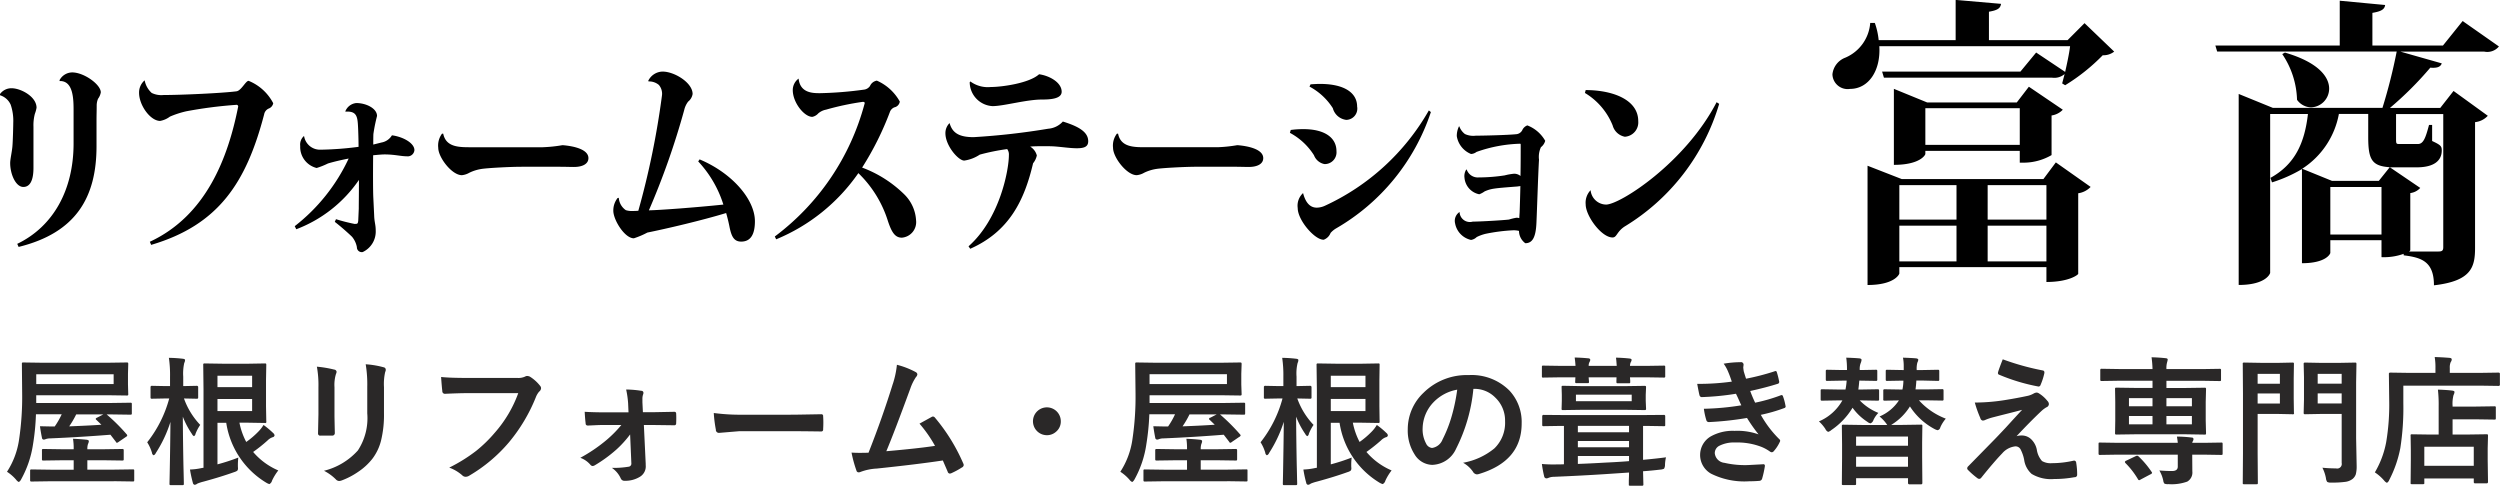
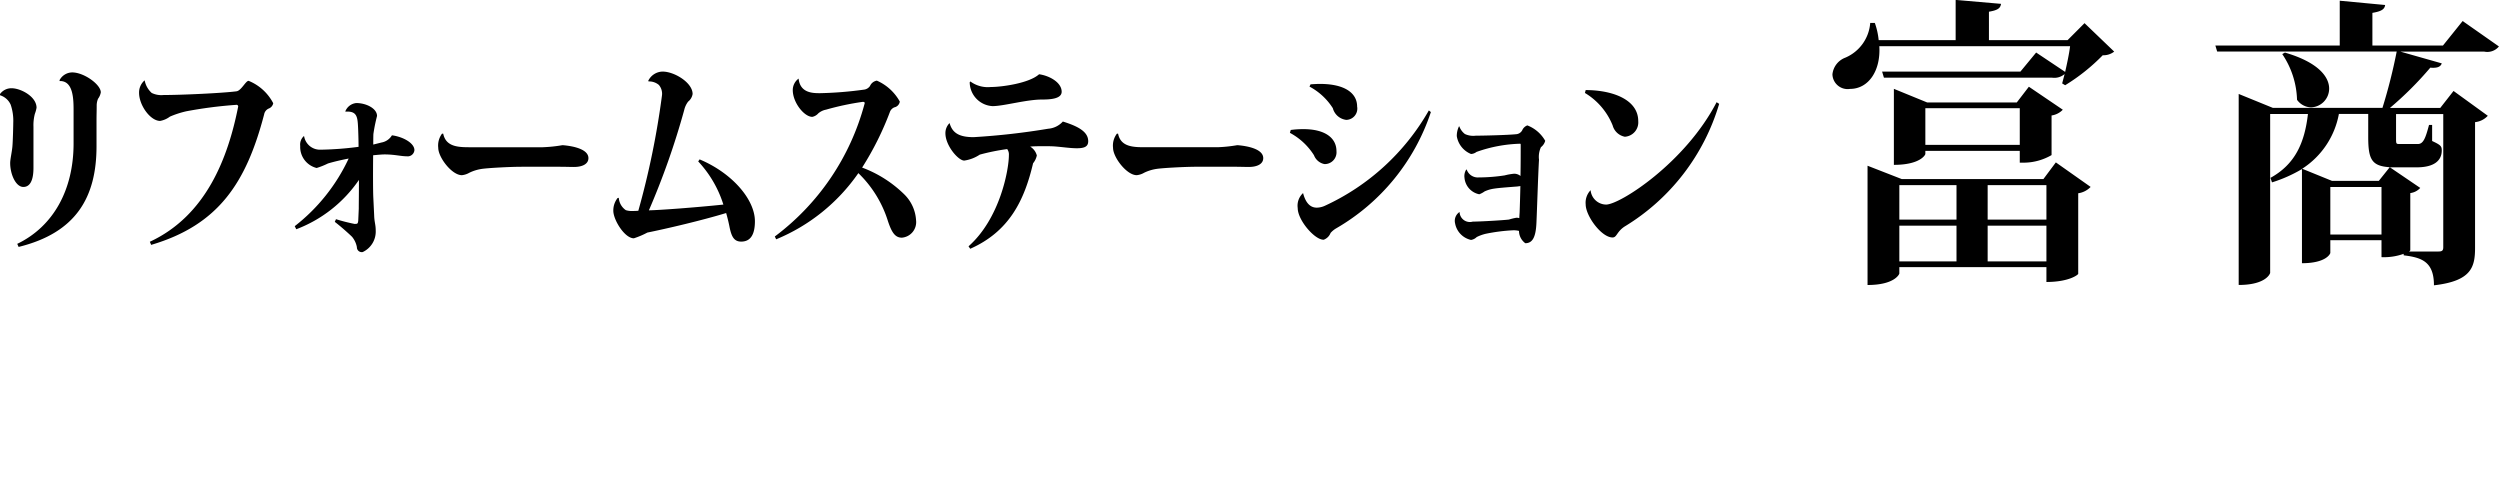
<svg xmlns="http://www.w3.org/2000/svg" id="new_logo_type.svg" width="233.534" height="45.375" viewBox="0 0 233.534 45.375">
  <defs>
    <style>
      .cls-1 {
        fill: #2a2828;
      }

      .cls-1, .cls-2 {
        fill-rule: evenodd;
      }
    </style>
  </defs>
-   <path id="屋根リフォーム_屋根の葺き替え専門店_" data-name="屋根リフォーム・屋根の葺き替え専門店 " class="cls-1" d="M920.575,244.8a0.178,0.178,0,0,0,.171.172,0.581,0.581,0,0,0,.191-0.051,1.3,1.3,0,0,1,.419-0.064q2.842-.12,5.617-0.342l0.508,0.66a0.143,0.143,0,0,0,.1.095,0.479,0.479,0,0,0,.171-0.095l0.66-.451a0.248,0.248,0,0,0,.133-0.14,0.207,0.207,0,0,0-.057-0.108,17.3,17.3,0,0,0-1.872-1.859h0.406l1.79,0.025a0.293,0.293,0,0,0,.133-0.019,0.171,0.171,0,0,0,.026-0.121v-0.838a0.226,0.226,0,0,0-.019-0.114,0.234,0.234,0,0,0-.14-0.025l-1.79.025h-6.982v-0.723H926.7l1.79,0.025a0.234,0.234,0,0,0,.121-0.019,0.185,0.185,0,0,0,.025-0.127l-0.025-.882v-1l0.025-.9a0.252,0.252,0,0,0-.019-0.127,0.156,0.156,0,0,0-.127-0.032l-1.79.026h-6.074l-1.8-.026a0.167,0.167,0,0,0-.1.019,0.231,0.231,0,0,0-.026.14l0.026,2.723a26.8,26.8,0,0,1-.286,4.3,7.452,7.452,0,0,1-1.13,3.028,3.958,3.958,0,0,1,.857.749,0.633,0.633,0,0,0,.248.209,0.571,0.571,0,0,0,.209-0.235,9.684,9.684,0,0,0,1.117-3.288,21.608,21.608,0,0,0,.273-2.805h2.406a7.3,7.3,0,0,1-.654,1.142q-0.412,0-1.377-.025,0.089,0.629.184,1.066h0Zm-0.533-5.014v-0.921h7.23v0.921h-7.23Zm6.087,3.795q-0.939.071-3.009,0.153a8.837,8.837,0,0,0,.654-1.117h2.533l-0.6.311a0.2,0.2,0,0,0-.114.108,0.194,0.194,0,0,0,.076.1Zm1.155,5.275,1.765,0.026a0.249,0.249,0,0,0,.121-0.019,0.227,0.227,0,0,0,.025-0.134v-0.838a0.215,0.215,0,0,0-.019-0.114,0.2,0.2,0,0,0-.127-0.025l-1.765.025h-2.469V246.9h1.5l1.746,0.025a0.222,0.222,0,0,0,.13-0.022,0.206,0.206,0,0,0,.022-0.124V246a0.234,0.234,0,0,0-.019-0.121,0.181,0.181,0,0,0-.133-0.032l-1.746.026h-1.5v-0.038a1.367,1.367,0,0,1,.064-0.458,0.727,0.727,0,0,0,.076-0.26c0-.08-0.087-0.127-0.261-0.139q-0.629-.064-1.218-0.083a5.566,5.566,0,0,1,.063.952v0.026h-1.066l-1.752-.026a0.246,0.246,0,0,0-.121.019,0.219,0.219,0,0,0-.025.134v0.78a0.234,0.234,0,0,0,.019.121,0.185,0.185,0,0,0,.127.025l1.752-.025h1.066v0.882h-2.158l-1.771-.025a0.186,0.186,0,0,0-.117.022,0.188,0.188,0,0,0-.023.117v0.838a0.246,0.246,0,0,0,.019.121,0.147,0.147,0,0,0,.121.032l1.771-.026h5.9Zm9.687-1.574V243.4h0.819a7.9,7.9,0,0,0,3.745,5.6,1.174,1.174,0,0,0,.285.127,0.5,0.5,0,0,0,.248-0.323,4.866,4.866,0,0,1,.584-0.953,6.339,6.339,0,0,1-2.349-1.726,14.242,14.242,0,0,0,1.352-1.079,1.218,1.218,0,0,1,.476-0.3,0.2,0.2,0,0,0,.172-0.184,0.393,0.393,0,0,0-.14-0.216,8.447,8.447,0,0,0-.888-0.742,3.392,3.392,0,0,1-.5.635,7.97,7.97,0,0,1-1.117.952,6.536,6.536,0,0,1-.635-1.8h0.819l1.543,0.026a0.11,0.11,0,0,0,.146-0.146l-0.026-1.428v-2.413l0.026-1.428a0.244,0.244,0,0,0-.019-0.12,0.184,0.184,0,0,0-.127-0.026l-1.543.026h-2.355l-1.7-.026a0.241,0.241,0,0,0-.12.019,0.184,0.184,0,0,0-.026.127l0.026,2.273V247.6l-0.159.026a6.164,6.164,0,0,1-1.105.14,11.652,11.652,0,0,0,.273,1.256,0.207,0.207,0,0,0,.172.172,0.519,0.519,0,0,0,.247-0.114,4.037,4.037,0,0,1,.572-0.185q1.63-.444,2.85-0.882a1.135,1.135,0,0,0,.292-0.127,0.3,0.3,0,0,0,.076-0.247c0-.022,0-0.074-0.007-0.159V247.31a6.6,6.6,0,0,1,.039-0.661,17.791,17.791,0,0,1-1.949.635h0Zm0-4.976v-1.13h3.237v1.13h-3.237Zm3.237-2.235h-3.237v-1.066h3.237v1.066Zm-7.63,3.237q-0.018,2.209-.07,4.856c-0.012.58-.019,0.887-0.019,0.921a0.226,0.226,0,0,0,.019.114,0.172,0.172,0,0,0,.121.025h1.054a0.232,0.232,0,0,0,.12-0.019,0.167,0.167,0,0,0,.026-0.12c0-.034,0-0.172-0.007-0.413q-0.018-.8-0.031-1.314-0.045-2.348-.057-4.532a7.8,7.8,0,0,0,.856,1.625,0.436,0.436,0,0,0,.185.2,0.309,0.309,0,0,0,.146-0.222,4.023,4.023,0,0,1,.438-0.832,6.971,6.971,0,0,1-1.518-2.469l1.181,0.025a0.192,0.192,0,0,0,.114-0.019,0.181,0.181,0,0,0,.032-0.133v-0.927a0.122,0.122,0,0,0-.146-0.127l-1.25.026v-0.883a4.518,4.518,0,0,1,.095-1.276,0.644,0.644,0,0,0,.076-0.273c0-.063-0.061-0.1-0.184-0.12a12.381,12.381,0,0,0-1.327-.089,11.033,11.033,0,0,1,.108,1.771v0.87h-0.381l-1.307-.026a0.116,0.116,0,0,0-.134.127V241a0.249,0.249,0,0,0,.019.121,0.138,0.138,0,0,0,.115.031l1.307-.025h0.305a11.342,11.342,0,0,1-2.057,4.094,3.926,3.926,0,0,1,.445.978,0.288,0.288,0,0,0,.152.235,0.344,0.344,0,0,0,.2-0.2,11.82,11.82,0,0,0,1.377-2.927h0Zm13.825-3.25v2.546l-0.038,1.771v0.032a0.194,0.194,0,0,0,.242.19h1.047a0.239,0.239,0,0,0,.279-0.26q-0.031-1.4-.032-1.638v-2.628a3.455,3.455,0,0,1,.14-1.231,0.578,0.578,0,0,0,.057-0.2,0.235,0.235,0,0,0-.222-0.21,10.664,10.664,0,0,0-1.619-.272,9.646,9.646,0,0,1,.146,1.9h0Zm1.619,8.621a0.439,0.439,0,0,0,.311.158,0.844,0.844,0,0,0,.273-0.063,6.929,6.929,0,0,0,1.5-.787,5.654,5.654,0,0,0,1.359-1.257,4.737,4.737,0,0,0,.78-1.644,10.119,10.119,0,0,0,.28-2.6v-2.419a5.017,5.017,0,0,1,.114-1.415,0.416,0.416,0,0,0,.051-0.21,0.222,0.222,0,0,0-.178-0.222,8.435,8.435,0,0,0-1.695-.286,11.482,11.482,0,0,1,.146,2.12v2.457a5.508,5.508,0,0,1-.876,3.472,6.284,6.284,0,0,1-3.167,1.9,4.391,4.391,0,0,1,1.1.794h0Zm9.953-8.246a0.238,0.238,0,0,0,.248.26q1.365-.063,2.145-0.063h4.7a11.517,11.517,0,0,1-2.2,3.707,12.629,12.629,0,0,1-1.727,1.682,14.889,14.889,0,0,1-2.52,1.568,3.823,3.823,0,0,1,1.206.711,0.453,0.453,0,0,0,.324.146,0.649,0.649,0,0,0,.356-0.115,14.391,14.391,0,0,0,3.688-3.1,15.6,15.6,0,0,0,2.52-4.228,1.844,1.844,0,0,1,.3-0.508,0.437,0.437,0,0,0,.184-0.323,0.348,0.348,0,0,0-.089-0.222,3.716,3.716,0,0,0-.952-0.857,0.668,0.668,0,0,0-.241-0.064,0.368,0.368,0,0,0-.2.051,1.472,1.472,0,0,1-.717.133h-4.64q-1.677,0-2.5-.089c0.046,0.656.085,1.092,0.114,1.308h0Zm17.659,6.76a0.287,0.287,0,0,1-.26.311,8.564,8.564,0,0,1-1.561.108,2.384,2.384,0,0,1,.831.984,0.361,0.361,0,0,0,.375.222,2.579,2.579,0,0,0,1.434-.387,1.13,1.13,0,0,0,.521-1.073v-0.127l-0.172-3.624h0.857l1.943,0.025h0.025a0.166,0.166,0,0,0,.191-0.184c0.008-.152.012-0.3,0.012-0.451s0-.294-0.012-0.45a0.155,0.155,0,0,0-.178-0.172H979.6l-1.981.038h-0.907l-0.045-.92v-0.3a1.194,1.194,0,0,1,.07-0.457,0.39,0.39,0,0,0,.025-0.134,0.186,0.186,0,0,0-.2-0.19,9.944,9.944,0,0,0-1.416-.121,8.658,8.658,0,0,1,.184,1.276l0.038,0.857h-2.215q-1.092,0-1.879-.051,0.037,0.7.089,1.073a0.183,0.183,0,0,0,.171.21h0.026c0.143,0,.4-0.015.768-0.032s0.658-.019.869-0.019H974.7a11.006,11.006,0,0,1-1.416,1.428,14.7,14.7,0,0,1-2.418,1.638,2.24,2.24,0,0,1,.933.641,0.307,0.307,0,0,0,.21.127,0.486,0.486,0,0,0,.222-0.076,12.918,12.918,0,0,0,1.987-1.448,9.806,9.806,0,0,0,1.3-1.428Zm7.891-3.123a0.285,0.285,0,0,0,.3.273l1.911-.159h4.678q0.952,0,2.9.026h0.05a0.169,0.169,0,0,0,.184-0.2q0.019-.3.02-0.609t-0.02-.616a0.157,0.157,0,0,0-.171-0.184h-0.063q-0.165.006-1.4,0.025-0.972.02-1.587,0.019h-4.19a19.319,19.319,0,0,1-2.805-.158,12.193,12.193,0,0,0,.2,1.58h0Zm16.535-4.31q-0.984,3.18-2.272,6.437c-0.39.008-.654,0.012-0.794,0.012q-0.438,0-.793-0.025a11.494,11.494,0,0,0,.457,1.676,0.213,0.213,0,0,0,.209.171,0.426,0.426,0,0,0,.165-0.038,5.008,5.008,0,0,1,1.524-.317q3.771-.394,6.174-0.756l0.45,1.041a0.228,0.228,0,0,0,.19.184,0.4,0.4,0,0,0,.16-0.038,7.155,7.155,0,0,0,.98-0.533,0.274,0.274,0,0,0,.17-0.222,0.387,0.387,0,0,0-.05-0.171,17.2,17.2,0,0,0-2.63-4.253,0.276,0.276,0,0,0-.19-0.115,0.293,0.293,0,0,0-.12.038l-1.14.629a12.349,12.349,0,0,1,1.45,2.076c-1.09.165-2.6,0.33-4.549,0.5q0.736-1.746,2.239-5.847a4.6,4.6,0,0,1,.53-1.079,0.418,0.418,0,0,0,.13-0.26,0.278,0.278,0,0,0-.16-0.209,7.642,7.642,0,0,0-1.75-.68,8.4,8.4,0,0,1-.38,1.784h0Zm13.52,2.533a1.3,1.3,0,0,0,.87,2.266,1.264,1.264,0,0,0,.87-0.336,1.236,1.236,0,0,0,.43-0.965,1.3,1.3,0,0,0-2.17-.965h0Zm10.99,2.507a0.189,0.189,0,0,0,.18.172,0.622,0.622,0,0,0,.19-0.051,1.249,1.249,0,0,1,.42-0.064q2.835-.12,5.61-0.342l0.51,0.66a0.141,0.141,0,0,0,.1.095,0.386,0.386,0,0,0,.17-0.095l0.66-.451a0.268,0.268,0,0,0,.14-0.14,0.2,0.2,0,0,0-.06-0.108,18.062,18.062,0,0,0-1.87-1.859h0.4l1.79,0.025a0.322,0.322,0,0,0,.14-0.019,0.243,0.243,0,0,0,.02-0.121v-0.838a0.161,0.161,0,0,0-.02-0.114,0.211,0.211,0,0,0-.14-0.025l-1.79.025h-6.98v-0.723h6.66l1.79,0.025a0.248,0.248,0,0,0,.12-0.019,0.163,0.163,0,0,0,.03-0.127l-0.03-.882v-1l0.03-.9a0.288,0.288,0,0,0-.02-0.127,0.181,0.181,0,0,0-.13-0.032l-1.79.026h-6.07l-1.8-.026a0.149,0.149,0,0,0-.1.019,0.2,0.2,0,0,0-.03.14l0.03,2.723a26.735,26.735,0,0,1-.29,4.3,7.452,7.452,0,0,1-1.13,3.028,3.993,3.993,0,0,1,.86.749,0.64,0.64,0,0,0,.25.209,0.627,0.627,0,0,0,.21-0.235,9.562,9.562,0,0,0,1.11-3.288,23,23,0,0,0,.28-2.805h2.4a7.133,7.133,0,0,1-.65,1.142q-0.42,0-1.38-.025,0.09,0.629.18,1.066h0Zm-0.53-5.014v-0.921h7.23v0.921h-7.23Zm6.09,3.795c-0.63.047-1.63,0.1-3.01,0.153a8.175,8.175,0,0,0,.65-1.117h2.54l-0.6.311a0.108,0.108,0,0,0-.04.209Zm1.15,5.275,1.77,0.026a0.261,0.261,0,0,0,.12-0.019,0.208,0.208,0,0,0,.02-0.134v-0.838a0.3,0.3,0,0,0-.01-0.114,0.214,0.214,0,0,0-.13-0.025l-1.77.025h-2.46V246.9h1.5l1.75,0.025a0.238,0.238,0,0,0,.13-0.022,0.265,0.265,0,0,0,.02-0.124V246a0.268,0.268,0,0,0-.02-0.121,0.181,0.181,0,0,0-.13-0.032l-1.75.026h-1.5v-0.038a1.461,1.461,0,0,1,.06-0.458,0.689,0.689,0,0,0,.07-0.26c0-.08-0.08-0.127-0.26-0.139-0.41-.043-0.82-0.07-1.21-0.083a5.839,5.839,0,0,1,.06.952v0.026h-1.07l-1.75-.026a0.261,0.261,0,0,0-.12.019,0.192,0.192,0,0,0-.03.134v0.78a0.268,0.268,0,0,0,.02.121,0.214,0.214,0,0,0,.13.025l1.75-.025h1.07v0.882h-2.16l-1.77-.025a0.219,0.219,0,0,0-.12.022,0.244,0.244,0,0,0-.02.117v0.838a0.268,0.268,0,0,0,.02.121,0.137,0.137,0,0,0,.12.032l1.77-.026h5.9Zm9.69-1.574V243.4h0.82a7.9,7.9,0,0,0,3.74,5.6,1.317,1.317,0,0,0,.29.127,0.509,0.509,0,0,0,.25-0.323,4.8,4.8,0,0,1,.58-0.953,6.359,6.359,0,0,1-2.35-1.726,15.93,15.93,0,0,0,1.36-1.079,1.167,1.167,0,0,1,.47-0.3,0.194,0.194,0,0,0,.17-0.184,0.355,0.355,0,0,0-.14-0.216,7.4,7.4,0,0,0-.89-0.742,3.2,3.2,0,0,1-.49.635,7.947,7.947,0,0,1-1.12.952,6.529,6.529,0,0,1-.63-1.8h0.82l1.54,0.026a0.183,0.183,0,0,0,.12-0.022,0.178,0.178,0,0,0,.02-0.124l-0.02-1.428v-2.413l0.02-1.428a0.326,0.326,0,0,0-.01-0.12,0.212,0.212,0,0,0-.13-0.026l-1.54.026h-2.36l-1.7-.026a0.261,0.261,0,0,0-.12.019,0.163,0.163,0,0,0-.03.127l0.03,2.273V247.6l-0.16.026a6.109,6.109,0,0,1-1.1.14,10.853,10.853,0,0,0,.27,1.256,0.2,0.2,0,0,0,.17.172,0.507,0.507,0,0,0,.25-0.114,4.232,4.232,0,0,1,.57-0.185q1.635-.444,2.85-0.882a1.042,1.042,0,0,0,.29-0.127,0.3,0.3,0,0,0,.08-0.247,1.28,1.28,0,0,0-.01-0.159V247.31a5.615,5.615,0,0,1,.04-0.661,17.953,17.953,0,0,1-1.95.635h0Zm0-4.976v-1.13h3.24v1.13h-3.24Zm3.24-2.235h-3.24v-1.066h3.24v1.066Zm-7.63,3.237c-0.01,1.473-.04,3.092-0.07,4.856-0.01.58-.02,0.887-0.02,0.921a0.247,0.247,0,0,0,.02.114,0.16,0.16,0,0,0,.12.025h1.05a0.2,0.2,0,0,0,.12-0.019,0.15,0.15,0,0,0,.03-0.12c0-.034,0-0.172-0.01-0.413q-0.015-.8-0.03-1.314-0.045-2.348-.06-4.532a7.957,7.957,0,0,0,.86,1.625,0.47,0.47,0,0,0,.18.2,0.274,0.274,0,0,0,.15-0.222,4.131,4.131,0,0,1,.44-0.832,6.947,6.947,0,0,1-1.52-2.469l1.18,0.025a0.222,0.222,0,0,0,.12-0.019,0.188,0.188,0,0,0,.03-0.133v-0.927a0.124,0.124,0,0,0-.15-0.127l-1.25.026v-0.883a4.2,4.2,0,0,1,.1-1.276,0.639,0.639,0,0,0,.07-0.273q0-.094-0.18-0.12a12.39,12.39,0,0,0-1.33-.089,11.227,11.227,0,0,1,.11,1.771v0.87h-0.38l-1.31-.026a0.113,0.113,0,0,0-.13.127V241a0.178,0.178,0,0,0,.02.121,0.126,0.126,0,0,0,.11.031l1.31-.025h0.3a11.3,11.3,0,0,1-2.05,4.094,3.741,3.741,0,0,1,.44.978,0.29,0.29,0,0,0,.15.235,0.346,0.346,0,0,0,.2-0.2,12.048,12.048,0,0,0,1.38-2.927h0Zm17.77-3.078a2.717,2.717,0,0,1,1.99.819,2.948,2.948,0,0,1,.91,2.2,3.324,3.324,0,0,1-1,2.545,6.381,6.381,0,0,1-2.92,1.34,2.756,2.756,0,0,1,.91.819,0.481,0.481,0,0,0,.37.266,0.731,0.731,0,0,0,.19-0.032q4.005-1.2,4-4.735a4.3,4.3,0,0,0-1.14-3.059,4.984,4.984,0,0,0-3.81-1.448,5.737,5.737,0,0,0-4.23,1.663,4.686,4.686,0,0,0-1.46,3.384,4.125,4.125,0,0,0,.63,2.348,1.98,1.98,0,0,0,1.66.991,2.529,2.529,0,0,0,2.22-1.5,15.57,15.57,0,0,0,1.62-5.6h0.06Zm-2.07,2.494a12.141,12.141,0,0,1-.87,2.235,1.248,1.248,0,0,1-.98.793,0.7,0.7,0,0,1-.56-0.419,2.766,2.766,0,0,1-.32-1.441,3.607,3.607,0,0,1,1.01-2.405,4.032,4.032,0,0,1,2.22-1.181,17.006,17.006,0,0,1-.5,2.418h0Zm10.47,0.965v3.587c-0.13.008-.31,0.012-0.55,0.012-0.14,0-.28.007-0.42,0.007-0.37,0-.73-0.015-1.09-0.045a10.461,10.461,0,0,0,.21,1.143,0.225,0.225,0,0,0,.2.2,0.477,0.477,0,0,0,.21-0.051,1.333,1.333,0,0,1,.49-0.095c1.74-.072,3.32-0.155,4.75-0.248l2.28-.152c0,0.258-.01.5-0.02,0.743v0.349a0.3,0.3,0,0,0,.01.114,0.214,0.214,0,0,0,.13.025h1.08a0.18,0.18,0,0,0,.11-0.019,0.15,0.15,0,0,0,.03-0.12l-0.03-1.213c0.5-.034,1.04-0.084,1.6-0.152a1.038,1.038,0,0,0,.36-0.083,0.716,0.716,0,0,0,.09-0.374,3.838,3.838,0,0,1,.09-0.692c-0.51.072-1.22,0.15-2.14,0.235v-3.168h0.29l1.64,0.026a0.183,0.183,0,0,0,.12-0.022,0.164,0.164,0,0,0,.02-0.118V242.79a0.116,0.116,0,0,0-.14-0.127l-1.64.013h-7.94l-1.63-.013a0.12,0.12,0,0,0-.14.127v0.787a0.247,0.247,0,0,0,.02.114,0.2,0.2,0,0,0,.12.026l1.63-.026h0.26Zm1.3,3.549V246.5h4.78v0.482c-0.54.047-1.29,0.094-2.27,0.14-0.86.051-1.69,0.091-2.51,0.121h0Zm0-3.549h4.78v0.6h-4.78v-0.6Zm0,1.416h4.78v0.584h-4.78v-0.584Zm-1.38-5.161a0.261,0.261,0,0,0-.12.019,0.243,0.243,0,0,0-.02.121l0.02,0.7v0.572l-0.02.717a0.161,0.161,0,0,0,.02.114,0.159,0.159,0,0,0,.12.026l1.78-.026h4.03l1.78,0.026a0.283,0.283,0,0,0,.13-0.019,0.152,0.152,0,0,0,.03-0.121l-0.03-.717V240.79l0.03-.7a0.247,0.247,0,0,0-.02-0.114,0.229,0.229,0,0,0-.14-0.026l-1.78.026h-4.03Zm1.2,1.441v-0.609h5.21v0.609h-5.21Zm-0.04-3.3h-1.37l-1.64-.025a0.18,0.18,0,0,0-.11.019,0.282,0.282,0,0,0-.02.133v0.826a0.241,0.241,0,0,0,.02.12,0.18,0.18,0,0,0,.11.019l1.64-.025h1.36l-0.02.4a0.174,0.174,0,0,0,.02.12,0.177,0.177,0,0,0,.12.026h1.01a0.213,0.213,0,0,0,.11-0.019,0.163,0.163,0,0,0,.03-0.127,0.961,0.961,0,0,1-.01-0.121c-0.01-.106-0.02-0.2-0.02-0.279h2.6l-0.01.4a0.342,0.342,0,0,0,.02.133,0.214,0.214,0,0,0,.13.025h1.01a0.228,0.228,0,0,0,.11-0.019,0.219,0.219,0,0,0,.02-0.139v-0.121c-0.01-.106-0.02-0.2-0.02-0.279h1.51l1.64,0.025a0.18,0.18,0,0,0,.11-0.019,0.151,0.151,0,0,0,.03-0.12v-0.826a0.206,0.206,0,0,0-.02-0.127,0.165,0.165,0,0,0-.12-0.025l-1.64.025h-1.51a0.849,0.849,0,0,1,.08-0.361,0.41,0.41,0,0,0,.07-0.2c0-.072-0.07-0.114-0.19-0.127-0.37-.042-0.79-0.07-1.27-0.083,0.03,0.208.05,0.464,0.07,0.768h-2.62a0.71,0.71,0,0,1,.08-0.361,0.486,0.486,0,0,0,.07-0.21,0.173,0.173,0,0,0-.19-0.133c-0.37-.038-0.79-0.064-1.27-0.076,0.03,0.194.06,0.455,0.08,0.78h0Zm11.37,1.689q0.165,0.888.21,1.041a0.225,0.225,0,0,0,.26.184,24.95,24.95,0,0,0,3.15-.311c0.05,0.106.14,0.283,0.25,0.533s0.2,0.444.25,0.546a24.693,24.693,0,0,1-3.5.324,6.291,6.291,0,0,0,.23,1.06,0.236,0.236,0,0,0,.24.184,29.434,29.434,0,0,0,3.56-.387,15.319,15.319,0,0,0,1.08,1.536,5.87,5.87,0,0,0-2.24-.33,4.177,4.177,0,0,0-2.25.533,2.007,2.007,0,0,0,.05,3.466,6.97,6.97,0,0,0,3.56.711c0.32,0,.64-0.013.94-0.038a0.286,0.286,0,0,0,.27-0.2,9.06,9.06,0,0,0,.26-1.181v-0.038a0.129,0.129,0,0,0-.16-0.133l-1.43.076a8.531,8.531,0,0,1-2.19-.21,1,1,0,0,1-.9-0.907,0.769,0.769,0,0,1,.44-0.692,3.031,3.031,0,0,1,1.49-.3,6.214,6.214,0,0,1,2.45.418,3.829,3.829,0,0,1,.76.419,0.385,0.385,0,0,0,.19.077,0.29,0.29,0,0,0,.2-0.127,3.417,3.417,0,0,0,.53-0.813,0.364,0.364,0,0,0,.05-0.14,0.27,0.27,0,0,0-.11-0.171,10.04,10.04,0,0,1-1.7-2.247,15.213,15.213,0,0,0,2.2-.635,0.158,0.158,0,0,0,.12-0.139,0.433,0.433,0,0,0-.02-0.1,4.733,4.733,0,0,0-.23-0.857,0.142,0.142,0,0,0-.12-0.114,0.335,0.335,0,0,0-.12.032,15.574,15.574,0,0,1-2.36.679c-0.19-.4-0.34-0.762-0.46-1.092q1.47-.323,2.55-0.666a0.185,0.185,0,0,0,.16-0.191,0.079,0.079,0,0,0-.01-0.044,6.993,6.993,0,0,0-.22-0.87,0.117,0.117,0,0,0-.11-0.095,0.355,0.355,0,0,0-.11.032,22.123,22.123,0,0,1-2.65.685q-0.1-.31-0.21-0.672a3.427,3.427,0,0,1-.05-0.388l0.03-.247a0.236,0.236,0,0,0-.29-0.235,9.309,9.309,0,0,0-1.57.14,3.689,3.689,0,0,1,.45.831c0.1,0.233.2,0.514,0.31,0.844a22.757,22.757,0,0,1-3.23.21h0Zm22.46-.286a0.2,0.2,0,0,0,.12-0.019,0.151,0.151,0,0,0,.03-0.12v-0.756a0.266,0.266,0,0,0-.02-0.12,0.212,0.212,0,0,0-.13-0.026l-1.41.026h-0.55v-0.039a2.289,2.289,0,0,1,.06-0.647,1.029,1.029,0,0,0,.09-0.26c0-.081-0.07-0.129-0.21-0.146-0.28-.026-0.68-0.047-1.22-0.064a4.353,4.353,0,0,1,.07.864v0.292h-0.12l-1.41-.026a0.233,0.233,0,0,0-.12.019,0.163,0.163,0,0,0-.03.127v0.756a0.247,0.247,0,0,0,.02.114,0.214,0.214,0,0,0,.13.025l1.41-.025h0.09a4.442,4.442,0,0,1-.09.831h-0.11l-1.54-.025a0.18,0.18,0,0,0-.11.019,0.2,0.2,0,0,0-.03.14v0.761a0.176,0.176,0,0,0,.02.121,0.178,0.178,0,0,0,.12.025l0.31-.006c0.29-.008.63-0.015,1.01-0.019a4.053,4.053,0,0,1-1.81,1.5,3.7,3.7,0,0,1,.61.635l0.11,0.159h-2.36l-1.73-.026a0.233,0.233,0,0,0-.12.019,0.152,0.152,0,0,0-.03.121l0.02,1.708v1.218l-0.02,2.432a0.3,0.3,0,0,0,.01.114,0.254,0.254,0,0,0,.14.025h1.04a0.248,0.248,0,0,0,.12-0.019,0.163,0.163,0,0,0,.02-0.12v-0.5h4.85v0.445a0.124,0.124,0,0,0,.15.127h1.05a0.116,0.116,0,0,0,.14-0.127l-0.02-2.431v-1.378l0.02-1.5a0.161,0.161,0,0,0-.02-0.114,0.159,0.159,0,0,0-.12-0.026l-1.74.026h-1.03l0.08-.051a5.281,5.281,0,0,0,1.67-1.676,6.182,6.182,0,0,0,2.29,2.108,1.087,1.087,0,0,0,.3.114,0.341,0.341,0,0,0,.25-0.273,3.241,3.241,0,0,1,.51-0.806,6.5,6.5,0,0,1-2.51-1.714h0.62l1.54,0.025a0.18,0.18,0,0,0,.11-0.019,0.162,0.162,0,0,0,.03-0.127v-0.761a0.288,0.288,0,0,0-.02-0.127,0.137,0.137,0,0,0-.12-0.032l-1.54.025h-0.94c0.03-.2.06-0.476,0.08-0.831h0.58Zm-7.62,7.084h4.85v0.933h-4.85v-0.933Zm4.85-1.885v0.857h-4.85v-0.857h4.85Zm-3.01-5.2a0.18,0.18,0,0,0,.11-0.019,0.151,0.151,0,0,0,.03-0.12v-0.756a0.266,0.266,0,0,0-.02-0.12,0.159,0.159,0,0,0-.12-0.026l-1.37.026h-0.13v-0.026a1.5,1.5,0,0,1,.1-0.647,1.015,1.015,0,0,0,.07-0.273c0-.085-0.08-0.134-0.23-0.146q-0.435-.039-1.2-0.064a8.2,8.2,0,0,1,.07,1.13v0.026h-0.45l-1.37-.026a0.283,0.283,0,0,0-.13.019,0.163,0.163,0,0,0-.03.127v0.756a0.247,0.247,0,0,0,.02.114,0.232,0.232,0,0,0,.14.025l1.37-.025h0.42a6.759,6.759,0,0,1-.11.831h-0.67l-1.5-.025a0.222,0.222,0,0,0-.12.019,0.2,0.2,0,0,0-.03.14v0.761a0.268,0.268,0,0,0,.02.121,0.194,0.194,0,0,0,.13.025l1.5-.025h0.38a4.552,4.552,0,0,1-2.19,1.961,3.634,3.634,0,0,1,.6.705,0.528,0.528,0,0,0,.26.273,0.736,0.736,0,0,0,.3-0.171,6.67,6.67,0,0,0,1.98-2.082,5.13,5.13,0,0,0,1.38,1.313,0.7,0.7,0,0,0,.29.146,0.477,0.477,0,0,0,.28-0.311,2.416,2.416,0,0,1,.46-0.666,5.048,5.048,0,0,1-1.74-1.168h0.17l1.49,0.025a0.2,0.2,0,0,0,.12-0.019,0.162,0.162,0,0,0,.03-0.127v-0.761a0.288,0.288,0,0,0-.02-0.127,0.181,0.181,0,0,0-.13-0.032l-1.49.025h-0.3q0.045-.3.09-0.831h0.17Zm11.42-.806c0,0.025-.01.049-0.01,0.07a0.163,0.163,0,0,0,.13.165,17.631,17.631,0,0,0,3.63,1.092,0.139,0.139,0,0,0,.04.006,0.2,0.2,0,0,0,.18-0.146,5.876,5.876,0,0,0,.35-1.073,0.378,0.378,0,0,0,.01-0.1,0.17,0.17,0,0,0-.15-0.184,23.762,23.762,0,0,1-3.74-1.041c-0.23.584-.38,0.988-0.44,1.212h0Zm-1.65,4.291a0.286,0.286,0,0,0,.22.222,0.6,0.6,0,0,0,.27-0.076,5.291,5.291,0,0,1,.71-0.235c0.18-.046.58-0.15,1.22-0.311,0.59-.148,1.09-0.275,1.48-0.381q-0.525.559-1.53,1.663-0.75.8-1.05,1.105l-2.45,2.5a0.281,0.281,0,0,0-.1.2,0.191,0.191,0,0,0,.06.133,7.4,7.4,0,0,0,.91.794,0.262,0.262,0,0,0,.14.051,0.234,0.234,0,0,0,.19-0.089c0.83-1.033,1.49-1.8,1.97-2.292a1.868,1.868,0,0,1,1.23-.654,0.533,0.533,0,0,1,.47.254,3.511,3.511,0,0,1,.35,1,2.155,2.155,0,0,0,.7,1.32,3.508,3.508,0,0,0,2.1.476,10.487,10.487,0,0,0,1.91-.171,0.219,0.219,0,0,0,.24-0.2,6.346,6.346,0,0,0-.09-1.149,0.2,0.2,0,0,0-.19-0.2,0.3,0.3,0,0,0-.05.006,9.134,9.134,0,0,1-2.02.235,1.591,1.591,0,0,1-.93-0.2,2.047,2.047,0,0,1-.49-1.073,1.846,1.846,0,0,0-.52-0.958,1.262,1.262,0,0,0-.9-0.356,1.649,1.649,0,0,0-.47.064c0.81-.863,1.59-1.661,2.37-2.393a2.983,2.983,0,0,1,.41-0.3,0.341,0.341,0,0,0,.24-0.3,0.43,0.43,0,0,0-.14-0.3,3.025,3.025,0,0,0-.77-0.692,0.505,0.505,0,0,0-.22-0.089,0.645,0.645,0,0,0-.29.089,2.084,2.084,0,0,1-.52.209c-0.66.144-1.41,0.284-2.26,0.419a18,18,0,0,1-2.72.216,10.626,10.626,0,0,0,.52,1.46h0Zm12.8,2.3-1.63-.025a0.18,0.18,0,0,0-.11.019,0.238,0.238,0,0,0-.02.12v0.863a0.243,0.243,0,0,0,.02.121,0.126,0.126,0,0,0,.11.032l1.63-.026h5.64v1.118q0,0.412-.54.412c-0.36,0-.76-0.017-1.18-0.051a3.137,3.137,0,0,1,.37.978,0.461,0.461,0,0,0,.11.254,0.853,0.853,0,0,0,.37.044,4.3,4.3,0,0,0,1.75-.235,0.975,0.975,0,0,0,.48-0.958l-0.01-1.378v-0.184h1.08l1.62,0.026a0.183,0.183,0,0,0,.12-0.022,0.29,0.29,0,0,0,.02-0.131v-0.863a0.223,0.223,0,0,0-.02-0.114,0.16,0.16,0,0,0-.12-0.025l-1.62.025h-1.08a0.424,0.424,0,0,1,.06-0.159,0.5,0.5,0,0,0,.06-0.19,0.158,0.158,0,0,0-.18-0.146,11.958,11.958,0,0,0-1.37-.089c0.04,0.241.07,0.436,0.08,0.584h-5.64Zm8.14-.768a0.219,0.219,0,0,0,.12-0.022,0.246,0.246,0,0,0,.02-0.118l-0.03-1.168v-1.758l0.03-1.168a0.268,0.268,0,0,0-.02-0.121,0.16,0.16,0,0,0-.12-0.025l-1.82.025h-1.74v-0.673h3.3l1.66,0.026a0.248,0.248,0,0,0,.12-0.019,0.243,0.243,0,0,0,.02-0.121v-0.844a0.218,0.218,0,0,0-.02-0.133,0.159,0.159,0,0,0-.12-0.026l-1.66.026h-3.3a2,2,0,0,1,.06-0.622,2.121,2.121,0,0,0,.06-0.261c0-.076-0.05-0.12-0.17-0.133-0.39-.046-0.84-0.076-1.34-0.089a9.624,9.624,0,0,1,.09,1.1h-3.09l-1.65-.026a0.188,0.188,0,0,0-.11.019,0.2,0.2,0,0,0-.03.14v0.844a0.241,0.241,0,0,0,.02.114,0.159,0.159,0,0,0,.12.026l1.65-.026h3.09v0.673h-1.54l-1.8-.025a0.353,0.353,0,0,0-.14.019,0.262,0.262,0,0,0-.02.127l0.02,1.206v1.72l-0.02,1.168a0.241,0.241,0,0,0,.02.114,0.229,0.229,0,0,0,.14.026l1.8-.026h4.58Zm-3.56-.959v-0.78h2.38v0.78h-2.38Zm2.38-1.688h-2.38V241.1h2.38v0.756Zm-5.88.908h2.2v0.78h-2.2v-0.78Zm0-1.664h2.2v0.756h-2.2V241.1Zm0.77,5.371a0.427,0.427,0,0,0-.15.05l-0.87.413a0.194,0.194,0,0,0-.13.121,0.2,0.2,0,0,0,.06.114,7.635,7.635,0,0,1,1.16,1.5,0.169,0.169,0,0,0,.11.095,0.474,0.474,0,0,0,.15-0.07l0.91-.482a0.226,0.226,0,0,0,.15-0.133,0.213,0.213,0,0,0-.05-0.1,8.5,8.5,0,0,0-1.2-1.428,0.268,0.268,0,0,0-.14-0.076h0Zm17.63,2.094a0.717,0.717,0,0,0,.12.356,0.66,0.66,0,0,0,.38.063,8.718,8.718,0,0,0,1.33-.07,1.385,1.385,0,0,0,.67-0.279,0.97,0.97,0,0,0,.29-0.425,2.907,2.907,0,0,0,.08-0.775l-0.05-2.589v-5.225l0.03-1.7a0.266,0.266,0,0,0-.02-0.12,0.212,0.212,0,0,0-.13-0.026l-1.42.026h-1.8l-1.4-.026a0.283,0.283,0,0,0-.13.019,0.163,0.163,0,0,0-.03.127l0.03,1.219v2.088l-0.03,1.226a0.266,0.266,0,0,0,.02.12,0.229,0.229,0,0,0,.14.026l1.4-.026h1.99v4.577a0.429,0.429,0,0,1-.53.508,12.13,12.13,0,0,1-1.27-.064,3.72,3.72,0,0,1,.33.971h0Zm-0.77-7.909h2.24v0.94h-2.24v-0.94Zm2.24-.908h-2.24v-0.92h2.24v0.92Zm-7.59-1.948-1.51-.026a0.261,0.261,0,0,0-.12.019,0.177,0.177,0,0,0-.02.127l0.02,2.749v5.6l-0.02,2.73a0.161,0.161,0,0,0,.02.117,0.175,0.175,0,0,0,.12.023h1.13a0.261,0.261,0,0,0,.12-0.019,0.243,0.243,0,0,0,.02-0.121l-0.02-2.73v-3.694h1.99l1.26,0.026a0.106,0.106,0,0,0,.14-0.146l-0.02-1.314v-1.9l0.02-1.321a0.174,0.174,0,0,0-.02-0.12,0.159,0.159,0,0,0-.12-0.026l-1.26.026h-1.73Zm-0.26,3.8v-0.94h2.08v0.94h-2.08Zm2.08-1.848h-2.08v-0.92h2.08v0.92Zm13.47,9.363a0.176,0.176,0,0,0,.02-0.127V248.6h4.62v0.324a0.118,0.118,0,0,0,.14.133h1.04a0.125,0.125,0,0,0,.15-0.133l-0.03-2.063V245.78l0.03-1.162a0.272,0.272,0,0,0-.02-0.121,0.222,0.222,0,0,0-.13-0.025l-1.74.025h-1.42v-1.421h2.18l1.72,0.025a0.248,0.248,0,0,0,.12-0.019,0.243,0.243,0,0,0,.02-0.121V242a0.163,0.163,0,0,0-.02-0.115,0.16,0.16,0,0,0-.12-0.025l-1.72.025h-2.18v-0.076a3.154,3.154,0,0,1,.09-1,0.722,0.722,0,0,0,.09-0.285c0-.072-0.08-0.117-0.23-0.134q-0.51-.063-1.32-0.089a12.61,12.61,0,0,1,.07,1.575V244.5h-0.75l-1.74-.025a0.228,0.228,0,0,0-.11.019,0.177,0.177,0,0,0-.02.127l0.02,1.346v0.946l-0.02,2.075a0.329,0.329,0,0,0,.01.121,0.214,0.214,0,0,0,.13.025h1a0.248,0.248,0,0,0,.12-0.019h0Zm4.64-3.472v1.777h-4.62V245.64h4.62Zm0.57-5.713,1.75,0.026a0.116,0.116,0,0,0,.12-0.14v-0.965a0.116,0.116,0,0,0-.12-0.14l-1.75.026h-2.81v-0.457a1.251,1.251,0,0,1,.09-0.559,0.39,0.39,0,0,0,.09-0.247c0-.081-0.07-0.127-0.21-0.14q-0.675-.057-1.38-0.076a5.833,5.833,0,0,1,.07,1.047v0.432h-2.46l-1.76-.026a0.118,0.118,0,0,0-.13.14l0.03,2.457a21.043,21.043,0,0,1-.28,3.891,8.644,8.644,0,0,1-1.06,2.831,4.308,4.308,0,0,1,.87.768,0.7,0.7,0,0,0,.26.209,0.52,0.52,0,0,0,.21-0.26,10.909,10.909,0,0,0,1.04-2.99,24.247,24.247,0,0,0,.28-4.189v-1.638h7.15Z" transform="translate(-916.656 -203.906)" />
  <path id="富商" class="cls-2" d="M922.229,211.477c1.3-.038,1.3,1.747,1.3,2.823v3.014c0,4.3-1.872,7.739-5.262,9.371l0.128,0.288c5.374-1.325,7.277-4.647,7.277-9.409v-2.343c0-.672.016-0.9,0.016-1.459a1.638,1.638,0,0,1,.128-0.634,1.369,1.369,0,0,0,.256-0.595c0-.73-1.568-1.862-2.671-1.862a1.349,1.349,0,0,0-1.184.729Zm-2.447,4.263a4.181,4.181,0,0,1,.128-1.191,3.178,3.178,0,0,0,.16-0.576c0-1.056-1.487-1.824-2.335-1.824a1.306,1.306,0,0,0-1.088.557l0.016,0.1a1.6,1.6,0,0,1,.992.883,4.642,4.642,0,0,1,.24,1.69c0,0.23-.032,1.651-0.08,2.208-0.048.538-.208,1.191-0.208,1.556,0,1.017.512,2.227,1.231,2.227,0.592,0,.944-0.557.944-1.786v-3.84Zm10.993,11.041c6.318-1.863,8.893-5.838,10.556-12.193a0.74,0.74,0,0,1,.416-0.538,0.666,0.666,0,0,0,.432-0.5,4.484,4.484,0,0,0-2.3-2.093c-0.272,0-.688.922-1.136,0.979-1.343.173-5.166,0.346-6.813,0.346a2.043,2.043,0,0,1-1.1-.192,2.1,2.1,0,0,1-.656-1.152l-0.016-.02a1.5,1.5,0,0,0-.511,1.153c0,1.171,1.055,2.63,1.967,2.63a2.118,2.118,0,0,0,.912-0.4,8.677,8.677,0,0,1,1.535-.5,40.315,40.315,0,0,1,4.654-.6,0.158,0.158,0,0,1,.192.154,0.49,0.49,0,0,0-.016.077c-0.943,4.7-2.959,10.1-8.237,12.558Zm18.159-12.443c1.056-.077,1.12.48,1.168,1.421,0.016,0.269.048,1.229,0.048,1.863a30.335,30.335,0,0,1-3.583.268,1.5,1.5,0,0,1-1.5-1.248l-0.032-.019a1.079,1.079,0,0,0-.335.922,2.021,2.021,0,0,0,1.535,2.054,7.159,7.159,0,0,0,1.056-.422c0.575-.173,1.247-0.327,1.935-0.461a17.22,17.22,0,0,1-5.038,6.317l0.144,0.288a12.434,12.434,0,0,0,5.854-4.608c0,1.152-.016,2.189-0.016,2.688l-0.048,1.095c-0.032.326-.08,0.326-0.352,0.326a16.894,16.894,0,0,1-1.728-.441l-0.112.249c0.5,0.384,1.248,1.037,1.616,1.4a2.133,2.133,0,0,1,.448.96,0.455,0.455,0,0,0,.544.461,2.112,2.112,0,0,0,1.215-2.016c0-.557-0.128-0.788-0.144-1.4l-0.08-1.671c-0.032-.652-0.032-2.477-0.016-3.955,0.432-.039.8-0.077,1.072-0.077,0.927,0,1.519.173,2.047,0.173a0.634,0.634,0,0,0,.736-0.576c0-.653-1.056-1.248-2.1-1.383a1.414,1.414,0,0,1-.976.672l-0.768.192c0-.211,0-0.864.016-1.017a15.533,15.533,0,0,1,.336-1.652c0-.71-1.024-1.209-1.935-1.209a1.228,1.228,0,0,0-1.024.768Zm20.03,5.146c0.416,0,1.024.019,1.3,0.019,0.816,0,1.359-.288,1.359-0.825,0-.845-1.439-1.133-2.4-1.21h-0.032a13.613,13.613,0,0,1-1.839.192h-6.718c-1.1,0-2.319,0-2.575-1.267h-0.112a1.851,1.851,0,0,0-.352,1.325c0,0.883,1.264,2.553,2.208,2.553a1.763,1.763,0,0,0,.7-0.23,3.983,3.983,0,0,1,1.088-.346c0.592-.1,2.751-0.211,3.791-0.211h3.582Zm12.914-.5a10.508,10.508,0,0,1,2.351,4.032c-2.559.269-5.934,0.519-6.958,0.538a71.167,71.167,0,0,0,3.3-9.371,2.054,2.054,0,0,1,.368-0.787,1.134,1.134,0,0,0,.416-0.71c0-1.056-1.7-2.093-2.8-2.093a1.515,1.515,0,0,0-1.344.864l0.032,0.057a1.4,1.4,0,0,1,.96.327,1.262,1.262,0,0,1,.288,1,76.637,76.637,0,0,1-2.207,10.753,5.244,5.244,0,0,1-.544.02,1.744,1.744,0,0,1-.624-0.077,1.516,1.516,0,0,1-.656-1.152l-0.112.019a1.877,1.877,0,0,0-.4,1.19c0,0.845,1.055,2.573,1.919,2.573a7.725,7.725,0,0,0,1.263-.537c1.808-.365,5.087-1.133,7.358-1.824,0.112,0.384.24,0.9,0.32,1.324,0.176,0.845.4,1.345,1.087,1.345,0.928,0,1.28-.749,1.28-1.9,0-2.017-2.1-4.494-5.166-5.78Zm7.283,7.277a17.423,17.423,0,0,0,7.677-6.183,10.618,10.618,0,0,1,2.767,4.494c0.352,1.056.675,1.536,1.295,1.536a1.456,1.456,0,0,0,1.33-1.613,3.682,3.682,0,0,0-1.09-2.42,11.184,11.184,0,0,0-3.95-2.515,28.054,28.054,0,0,0,2.591-5.185,0.746,0.746,0,0,1,.419-0.441,0.643,0.643,0,0,0,.51-0.538,4.522,4.522,0,0,0-2.145-1.958,0.854,0.854,0,0,0-.639.5,0.8,0.8,0,0,1-.592.345,34.938,34.938,0,0,1-4.063.327c-0.671,0-1.871,0-2.015-1.363a1.328,1.328,0,0,0-.544,1.075c0,1.171,1.072,2.5,1.824,2.5a1.019,1.019,0,0,0,.559-0.326,1.567,1.567,0,0,1,.72-0.346,25.439,25.439,0,0,1,3.439-.73c0.128,0,.176.039,0.176,0.116a0.166,0.166,0,0,1-.016.076,22.816,22.816,0,0,1-8.381,12.386Zm18.079-14.67a2.254,2.254,0,0,0,2.13,2.228c1.05,0,3.15-.615,4.62-0.615,0.83,0,1.84-.077,1.84-0.729,0-.865-1.14-1.5-2.11-1.633-0.93.845-3.5,1.191-4.5,1.191a2.753,2.753,0,0,1-1.92-.519Zm-1.89,3.821a1.316,1.316,0,0,0-.38.941c0,1.152,1.2,2.554,1.76,2.554a3.5,3.5,0,0,0,1.45-.557,19.971,19.971,0,0,1,2.56-.518,0.832,0.832,0,0,1,.16.557c0,1.382-.84,5.933-3.77,8.525l0.16,0.231c3.63-1.613,5.05-4.494,5.87-7.988a1.7,1.7,0,0,0,.35-0.73,1.374,1.374,0,0,0-.62-0.826c0.36-.038.83-0.038,1.26-0.038,0.37,0,.7,0,0.98.019,0.8,0.058,1.5.173,2.11,0.173,0.65,0,1.07-.115,1.07-0.653,0-.864-0.88-1.382-2.37-1.843a2.046,2.046,0,0,1-1.37.672,65.843,65.843,0,0,1-6.96.787c-1.25,0-1.97-.326-2.24-1.286Zm26.66,4.071c0.41,0,1.02.019,1.29,0.019,0.82,0,1.36-.288,1.36-0.825,0-.845-1.44-1.133-2.4-1.21h-0.03a13.549,13.549,0,0,1-1.84.192h-6.72c-1.1,0-2.32,0-2.57-1.267h-0.11a1.842,1.842,0,0,0-.36,1.325c0,0.883,1.27,2.553,2.21,2.553a1.721,1.721,0,0,0,.7-0.23,4,4,0,0,1,1.09-.346c0.59-.1,2.75-0.211,3.79-0.211h3.59Zm6.97-7.489a5.84,5.84,0,0,1,2.18,2.017,1.48,1.48,0,0,0,1.26,1.094,1.054,1.054,0,0,0,1.01-1.248c0-1.267-1.17-2.112-3.47-2.112-0.29,0-.58.019-0.88,0.038Zm1.33,14.306a1.1,1.1,0,0,0,.64-0.634,2.159,2.159,0,0,1,.51-0.422,19.707,19.707,0,0,0,8.86-10.869l-0.19-.153a21.527,21.527,0,0,1-9.72,8.909,1.873,1.873,0,0,1-.75.173c-0.58,0-1.03-.4-1.28-1.363a1.6,1.6,0,0,0-.5,1.4c0,1.133,1.58,2.957,2.4,2.957h0.03Zm-3.16-9.985a6,6,0,0,1,2.25,2.093,1.314,1.314,0,0,0,.98.826,1.1,1.1,0,0,0,1.12-1.21c0-1.229-1.06-2.055-3.09-2.055a8.437,8.437,0,0,0-1.18.077Zm15.79-.595a2.065,2.065,0,0,0-.2.9,2.165,2.165,0,0,0,1.33,1.671,0.91,0.91,0,0,0,.51-0.192,13.16,13.16,0,0,1,4.1-.768l0.03,0.057c0,0.691,0,1.863-.02,2.957a0.925,0.925,0,0,0-.6-0.211,5.524,5.524,0,0,0-.87.154,16.206,16.206,0,0,1-2.44.192,1.09,1.09,0,0,1-1.11-.73h-0.05a1.139,1.139,0,0,0-.16.768,1.72,1.72,0,0,0,1.38,1.536,2.06,2.06,0,0,0,.5-0.269c0.62-.268.86-0.288,3.08-0.46,0.1-.02.18-0.02,0.26-0.039-0.02.979-.05,1.9-0.07,2.458-0.01.211-.03,0.384-0.03,0.538a1.173,1.173,0,0,0-.25-0.039,5.285,5.285,0,0,0-.72.173c-0.66.077-2.77,0.192-3.38,0.192a0.964,0.964,0,0,1-1.23-.9,0.989,0.989,0,0,0-.42,1.056,1.941,1.941,0,0,0,1.49,1.555,0.964,0.964,0,0,0,.53-0.269,3.92,3.92,0,0,1,.85-0.307,16.828,16.828,0,0,1,2.59-.327,2.266,2.266,0,0,1,.51.058,1.448,1.448,0,0,0,.59,1.152c0.64,0,.98-0.5,1.04-1.9,0.05-1.037.16-4.589,0.24-5.9a2.165,2.165,0,0,1,.18-1.171,1.11,1.11,0,0,0,.4-0.595,3.257,3.257,0,0,0-1.67-1.44,0.839,0.839,0,0,0-.48.46,0.7,0.7,0,0,1-.59.365c-0.73.077-2.99,0.135-3.74,0.135a1.859,1.859,0,0,1-1.02-.154,1.559,1.559,0,0,1-.52-0.71h-0.04Zm11.77-3.13a6.247,6.247,0,0,1,2.59,3.034,1.467,1.467,0,0,0,1.14,1.056,1.344,1.344,0,0,0,1.25-1.46c0-2.035-2.45-2.9-4.91-2.9Zm12.3,0.864c-2.92,5.645-9.02,9.562-10.33,9.562a1.476,1.476,0,0,1-1.44-1.344,1.685,1.685,0,0,0-.46,1.325c0,1.075,1.47,3.092,2.51,3.092,0.41,0,.37-0.519,1.12-1.018a20.04,20.04,0,0,0,8.84-11.464Zm17.29,7.177-3.19-1.244v11.141c2.54,0,2.97-1.018,2.97-1.074v-0.594h13.74v1.386c2.12,0,2.97-.679,2.97-0.764v-7.522a2,2,0,0,0,1.16-.593l-3.25-2.291-1.16,1.555H1094.3Zm5.12,3.789h-5.34V221.2h5.34v3.223Zm8.4,0h-5.49V221.2h5.49v3.223Zm-8.4.566v3.337h-5.34v-3.337h5.34Zm2.91,0h5.49v3.337h-5.49v-3.337Zm5.97-10.293a1.819,1.819,0,0,0,1.05-.537l-3.17-2.149-1.13,1.47h-8.37l-3.11-1.272v7.1c2.46,0,2.94-.933,2.94-1.018V218h8.82v1.1h0.48a5.193,5.193,0,0,0,2.49-.707v-3.7Zm-11.79-.679h8.82v3.422h-8.82v-3.422Zm13.29-6.362h-7.35V205c0.85-.142,1.07-0.34,1.13-0.735l-4.24-.368v3.761h-7.19a6.8,6.8,0,0,0-.36-1.612h-0.43a3.834,3.834,0,0,1-2.34,3.252,1.865,1.865,0,0,0-1.19,1.555,1.421,1.421,0,0,0,1.64,1.358c1.75,0,2.88-1.725,2.74-3.988h17.82c-0.09.736-.29,1.641-0.46,2.4l-2.71-1.81-1.47,1.782h-12.92l0.17,0.565h15.69a1.474,1.474,0,0,0,1.19-.339l-0.23.877,0.28,0.169a18.034,18.034,0,0,0,3.51-2.8,1.628,1.628,0,0,0,1.07-.34l-2.77-2.658Zm35.06,0.509h-6.59v-3.054c0.85-.142,1.14-0.339,1.19-0.735l-4.24-.4v4.185H1123.6l0.17,0.565h16.77a50.575,50.575,0,0,1-1.33,5.26h-10.24l-3.19-1.3v17.843c2.57,0,2.94-1.074,2.94-1.131V214.553h3.53c-0.31,2.686-1.19,4.694-3.5,5.966l0.14,0.424a13.088,13.088,0,0,0,2.8-1.244v8.794c2.29,0,2.65-.9,2.65-0.961v-1.188h4.78v1.584a5.469,5.469,0,0,0,2.07-.311v0.141c1.69,0.2,2.83.594,2.83,2.8,3.5-.4,3.84-1.7,3.84-3.507V215.316a1.883,1.883,0,0,0,1.19-.594l-3.2-2.319-1.24,1.584h-4.7a31.705,31.705,0,0,0,3.77-3.761c0.67,0.057.96-.085,1.07-0.4l-3.87-1.1h7.83a1.408,1.408,0,0,0,1.38-.48l-3.39-2.376Zm-6.98,6.391V216.7c0,2.121.34,2.714,2.01,2.827l-1.02,1.273h-4.38l-2.78-1.131a7.748,7.748,0,0,0,3.43-5.118h2.74ZM1144.89,227c0,0.311-.11.4-0.45,0.4h-2.74a0.5,0.5,0,0,0,.11-0.113v-5.345a1.514,1.514,0,0,0,.93-0.481l-2.83-1.923h2.49c1.67,0,2.35-.65,2.35-1.583,0-.4-0.11-0.509-0.9-0.877v-1.5h-0.29c-0.31,1.159-.51,1.781-1.04,1.781h-1.67c-0.37,0-.37,0-0.37-0.565v-2.234h4.41V227Zm-10.55-5.627h4.78v4.439h-4.78v-4.439Zm-4.49-12.414a8,8,0,0,1,1.38,4.27,1.663,1.663,0,0,0,1.3.706,1.751,1.751,0,0,0,1.7-1.753c0-1.1-1.02-2.46-4.13-3.365Z" transform="translate(-916.656 -203.906)" />
</svg>